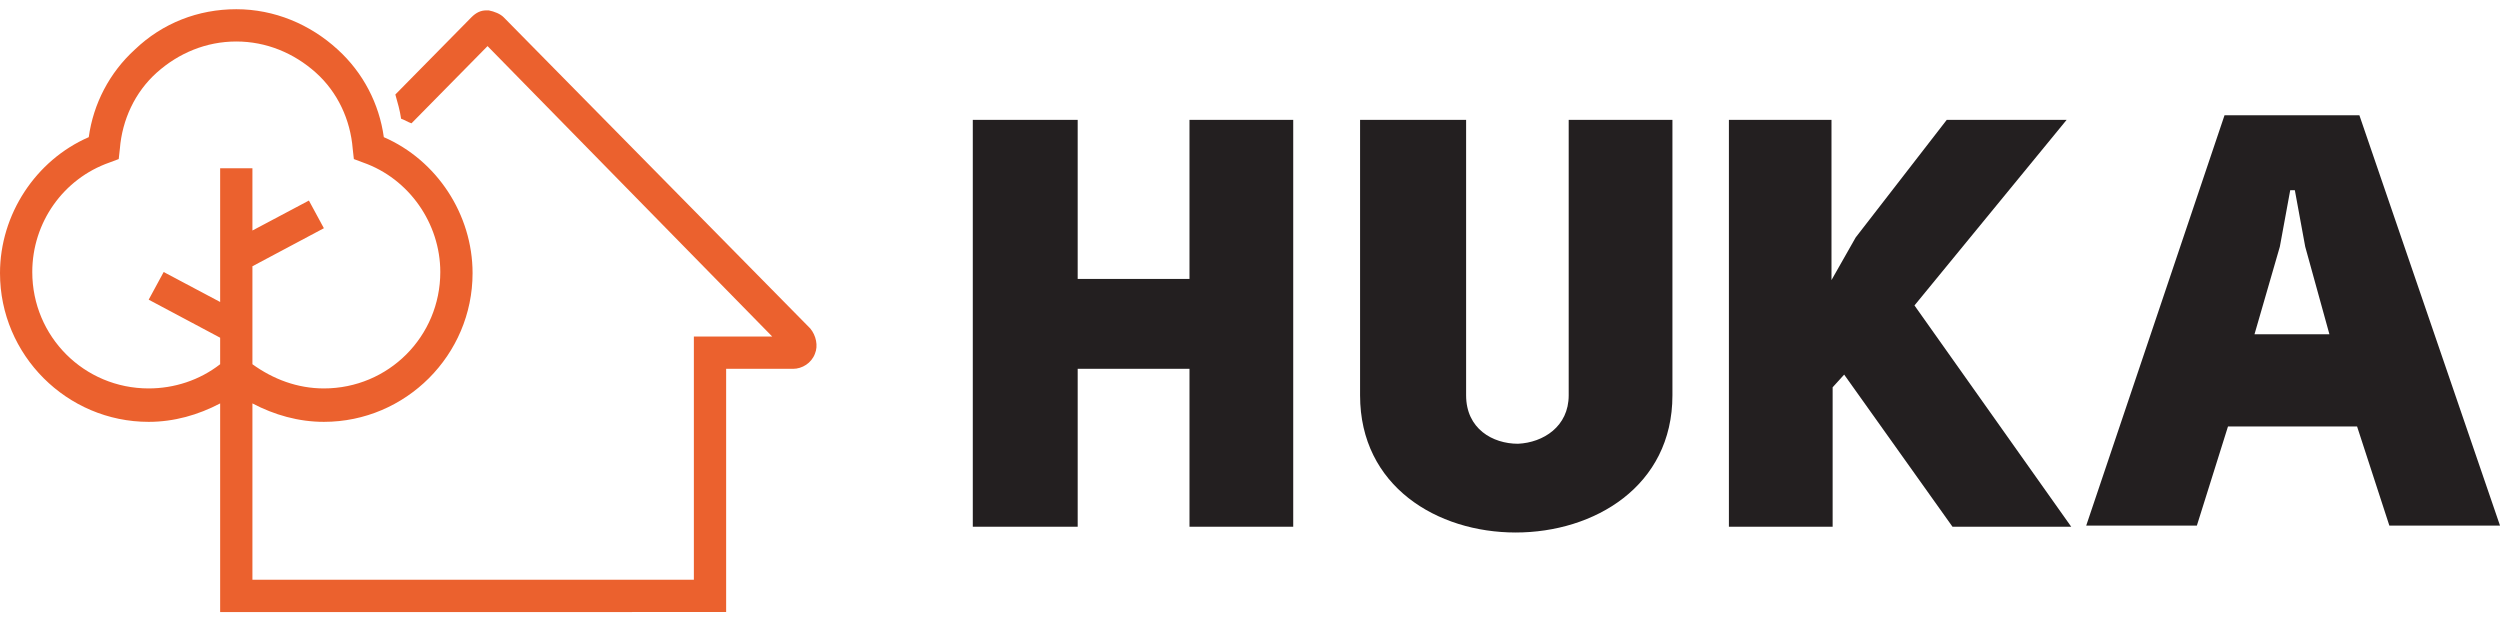
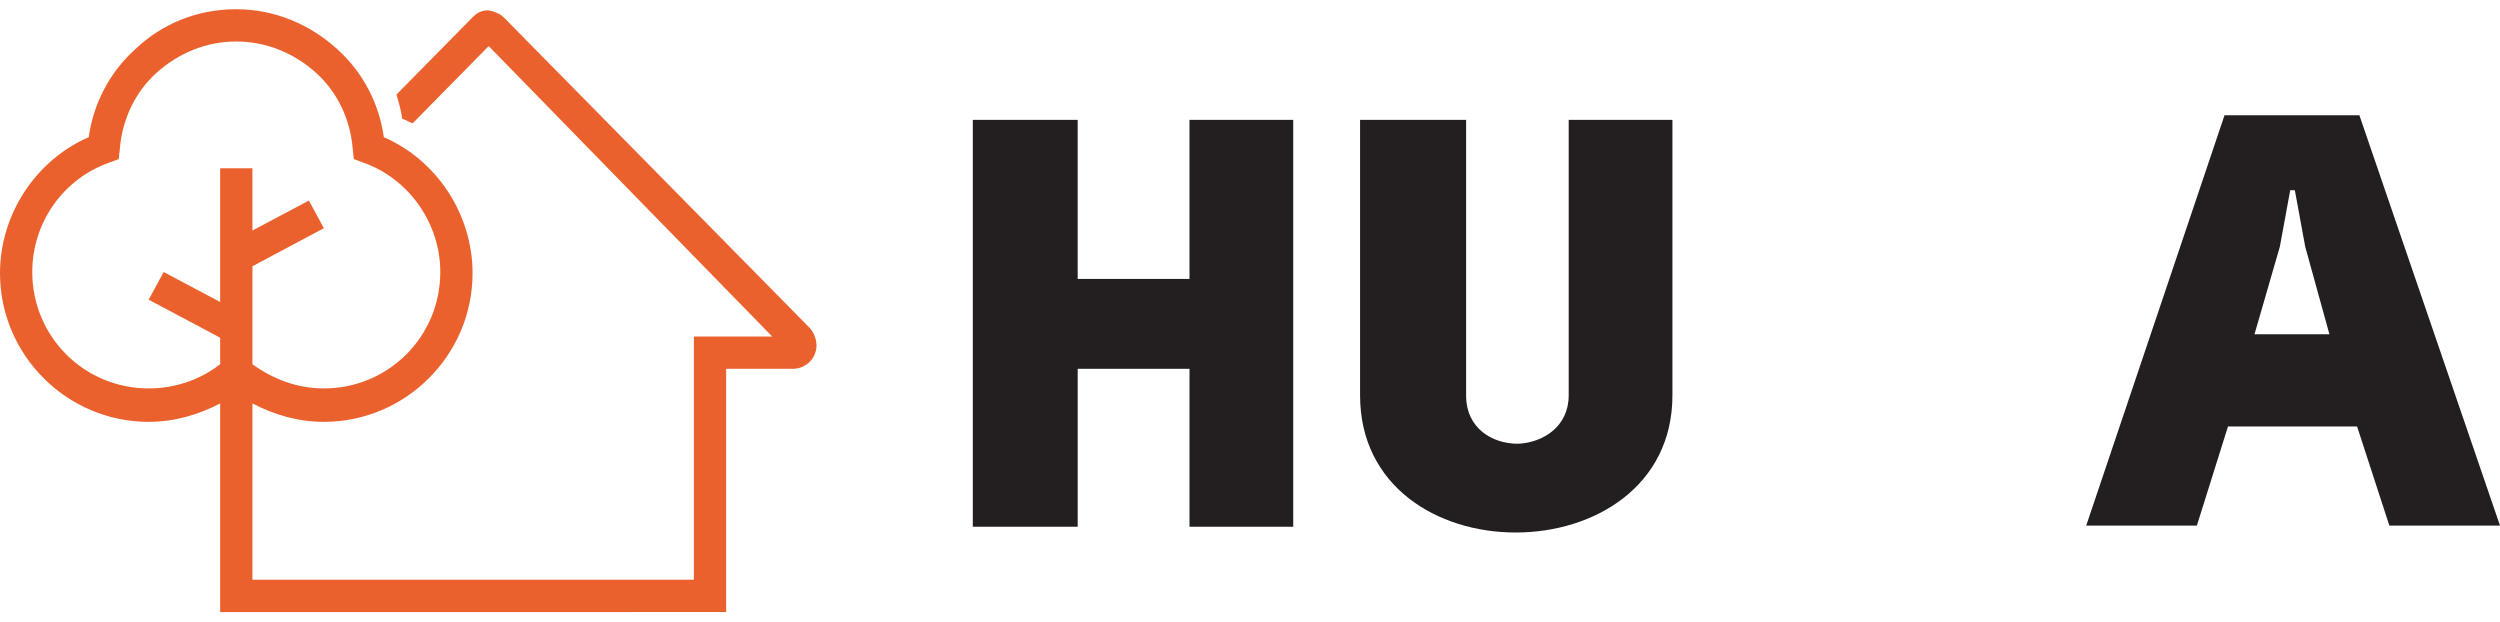
<svg xmlns="http://www.w3.org/2000/svg" version="1.1" id="Vrstva_1" x="0px" y="0px" viewBox="0 0 216.9 54" style="enable-background:new 0 0 216.9 54;" xml:space="preserve">
  <style type="text/css">
	.st0{fill:#231F20;}
	.st1{fill:#58595B;}
	.st2{fill:#EB612E;}
</style>
  <g>
    <g>
      <g transform="translate(0,10)">
        <path class="st0" d="M103.2,22h-9.7v13.7h-9.1V0.4h9.1v13.8h9.7V0.4h9v35.3h-9V22z" />
        <path class="st0" d="M127.2,0.4v23.9c0,2.9,2.3,4.2,4.5,4.2c2.2-0.1,4.4-1.5,4.4-4.2V0.4h9v23.9c0,7.9-6.8,11.9-13.6,11.9     c-6.8,0-13.5-4-13.5-11.9V0.4H127.2z" />
-         <path class="st0" d="M150,0.4h8.9v13.9l2.1-3.7l7.9-10.2h10.4l-13.2,16.1l13.6,19.2h-10.3l-9.4-13.2l-1,1.1v12.1H150V0.4z" />
        <path class="st0" d="M204.5,27h-11.2l-2.7,8.6H181L193,0h11.7l12.2,35.6h-9.6L204.5,27z M198.7,6.5l-0.9,4.9l-2.2,7.6h6.5     l-2.1-7.6l-0.9-4.9H198.7z" />
      </g>
    </g>
-     <path class="st2" d="M70.3,28.5l-26.6-27c-0.3-0.3-0.8-0.5-1.3-0.6l0,0c0,0-0.1,0-0.1,0c0,0-0.1,0-0.1,0l0,0   c-0.5,0-0.9,0.2-1.3,0.6l-6.6,6.7c0.2,0.7,0.4,1.4,0.5,2.1c0.3,0.1,0.6,0.3,0.9,0.4l6.6-6.7L67,29.2h-4h-2.8V32v18.3H47.7H35.1   H21.9v-8h0V35c1.9,1,4,1.6,6.2,1.6c7.1,0,12.9-5.8,12.9-12.9c0-5.1-3.1-9.8-7.7-11.8c-0.4-2.9-1.8-5.6-4-7.6   c-2.4-2.2-5.5-3.5-8.8-3.5c-3.3,0-6.4,1.2-8.8,3.5c-2.2,2-3.6,4.7-4,7.6C3.1,13.9,0,18.6,0,23.7c0,7.1,5.8,12.9,12.9,12.9   c2.2,0,4.3-0.6,6.2-1.6v13.1h0v5h16h12.6H63V32h5.8c0.8,0,1.6-0.5,1.9-1.3C71,30,70.8,29.1,70.3,28.5z M19.1,26.2l-4.9-2.6   l-1.3,2.4l6.2,3.3v2.3c-1.8,1.4-4,2.1-6.2,2.1c-5.6,0-10.1-4.5-10.1-10.1c0-4.3,2.7-8.1,6.7-9.5l0.8-0.3l0.1-0.9   c0.2-2.5,1.3-4.9,3.2-6.6c1.9-1.7,4.3-2.7,6.9-2.7c2.6,0,5,1,6.9,2.7c1.9,1.7,3,4.1,3.2,6.6l0.1,0.9l0.8,0.3c4,1.4,6.7,5.3,6.7,9.5   c0,5.6-4.5,10.1-10.1,10.1c-2.3,0-4.4-0.8-6.2-2.1v-8.5l6.2-3.3l-1.3-2.4l-4.9,2.6v-5.4h-2.8V26.2z" />
+     <path class="st2" d="M70.3,28.5l-26.6-27c-0.3-0.3-0.8-0.5-1.3-0.6l0,0c0,0-0.1,0-0.1,0l0,0   c-0.5,0-0.9,0.2-1.3,0.6l-6.6,6.7c0.2,0.7,0.4,1.4,0.5,2.1c0.3,0.1,0.6,0.3,0.9,0.4l6.6-6.7L67,29.2h-4h-2.8V32v18.3H47.7H35.1   H21.9v-8h0V35c1.9,1,4,1.6,6.2,1.6c7.1,0,12.9-5.8,12.9-12.9c0-5.1-3.1-9.8-7.7-11.8c-0.4-2.9-1.8-5.6-4-7.6   c-2.4-2.2-5.5-3.5-8.8-3.5c-3.3,0-6.4,1.2-8.8,3.5c-2.2,2-3.6,4.7-4,7.6C3.1,13.9,0,18.6,0,23.7c0,7.1,5.8,12.9,12.9,12.9   c2.2,0,4.3-0.6,6.2-1.6v13.1h0v5h16h12.6H63V32h5.8c0.8,0,1.6-0.5,1.9-1.3C71,30,70.8,29.1,70.3,28.5z M19.1,26.2l-4.9-2.6   l-1.3,2.4l6.2,3.3v2.3c-1.8,1.4-4,2.1-6.2,2.1c-5.6,0-10.1-4.5-10.1-10.1c0-4.3,2.7-8.1,6.7-9.5l0.8-0.3l0.1-0.9   c0.2-2.5,1.3-4.9,3.2-6.6c1.9-1.7,4.3-2.7,6.9-2.7c2.6,0,5,1,6.9,2.7c1.9,1.7,3,4.1,3.2,6.6l0.1,0.9l0.8,0.3c4,1.4,6.7,5.3,6.7,9.5   c0,5.6-4.5,10.1-10.1,10.1c-2.3,0-4.4-0.8-6.2-2.1v-8.5l6.2-3.3l-1.3-2.4l-4.9,2.6v-5.4h-2.8V26.2z" />
  </g>
</svg>